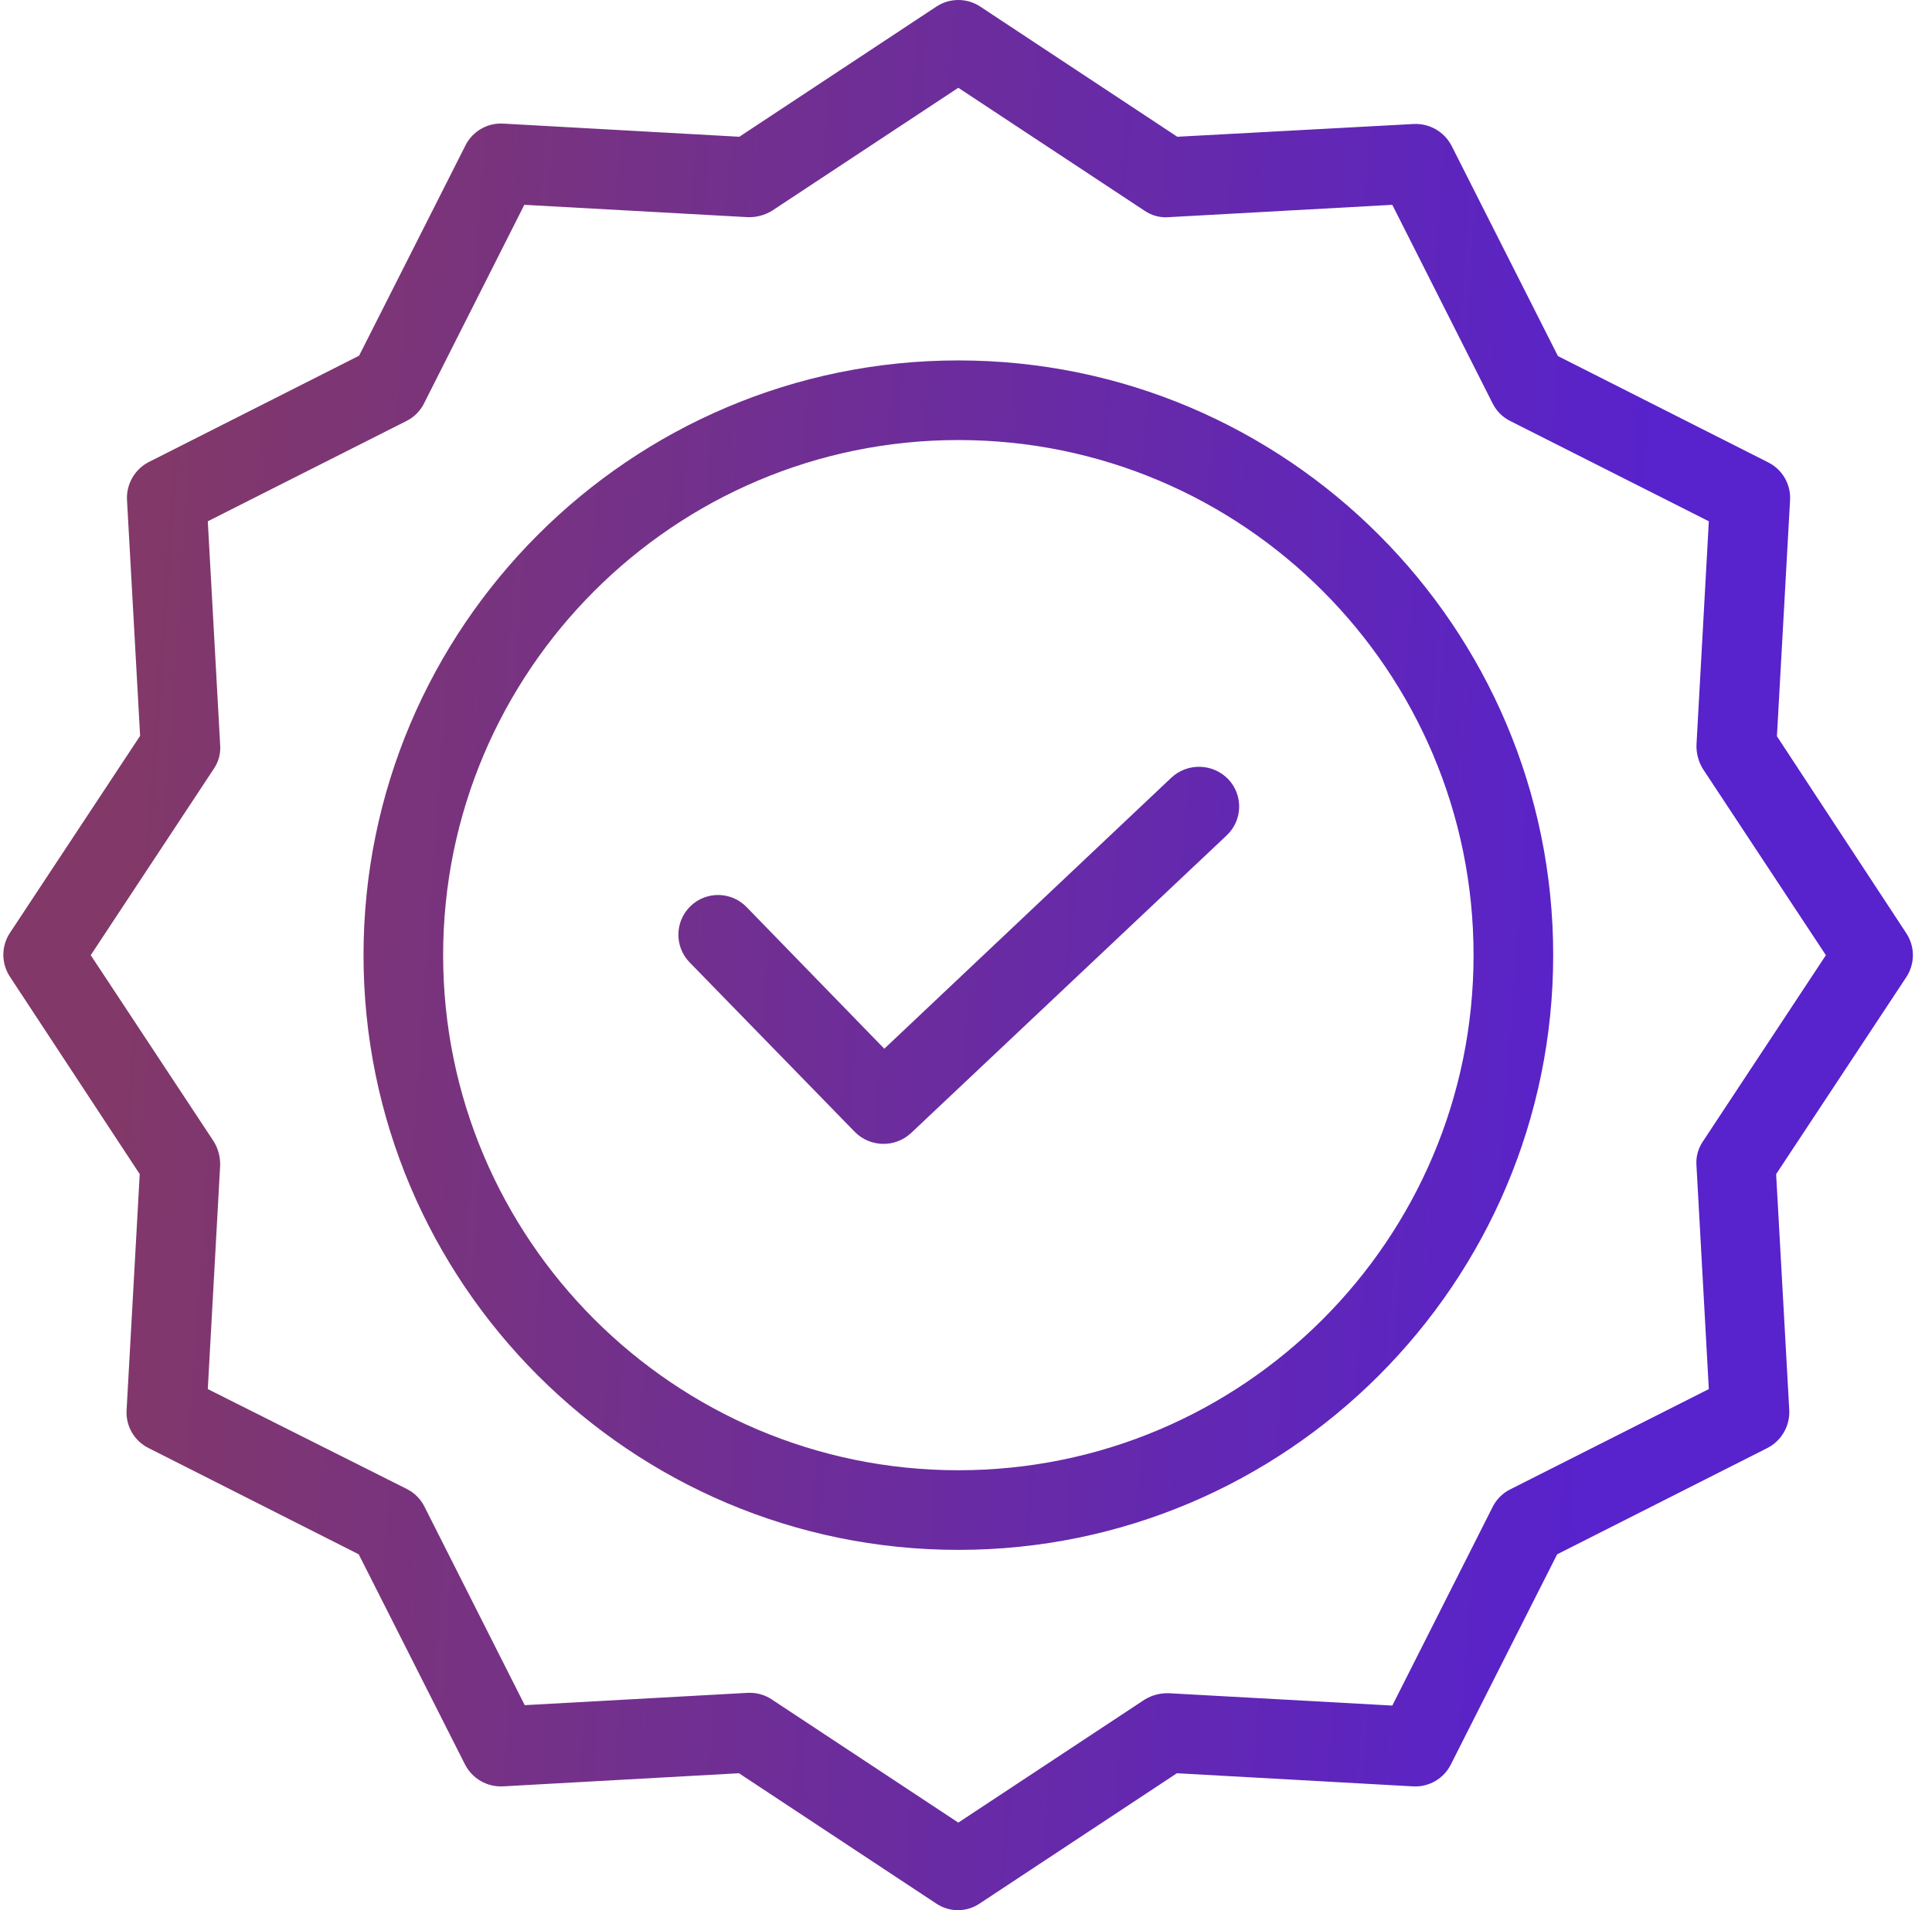
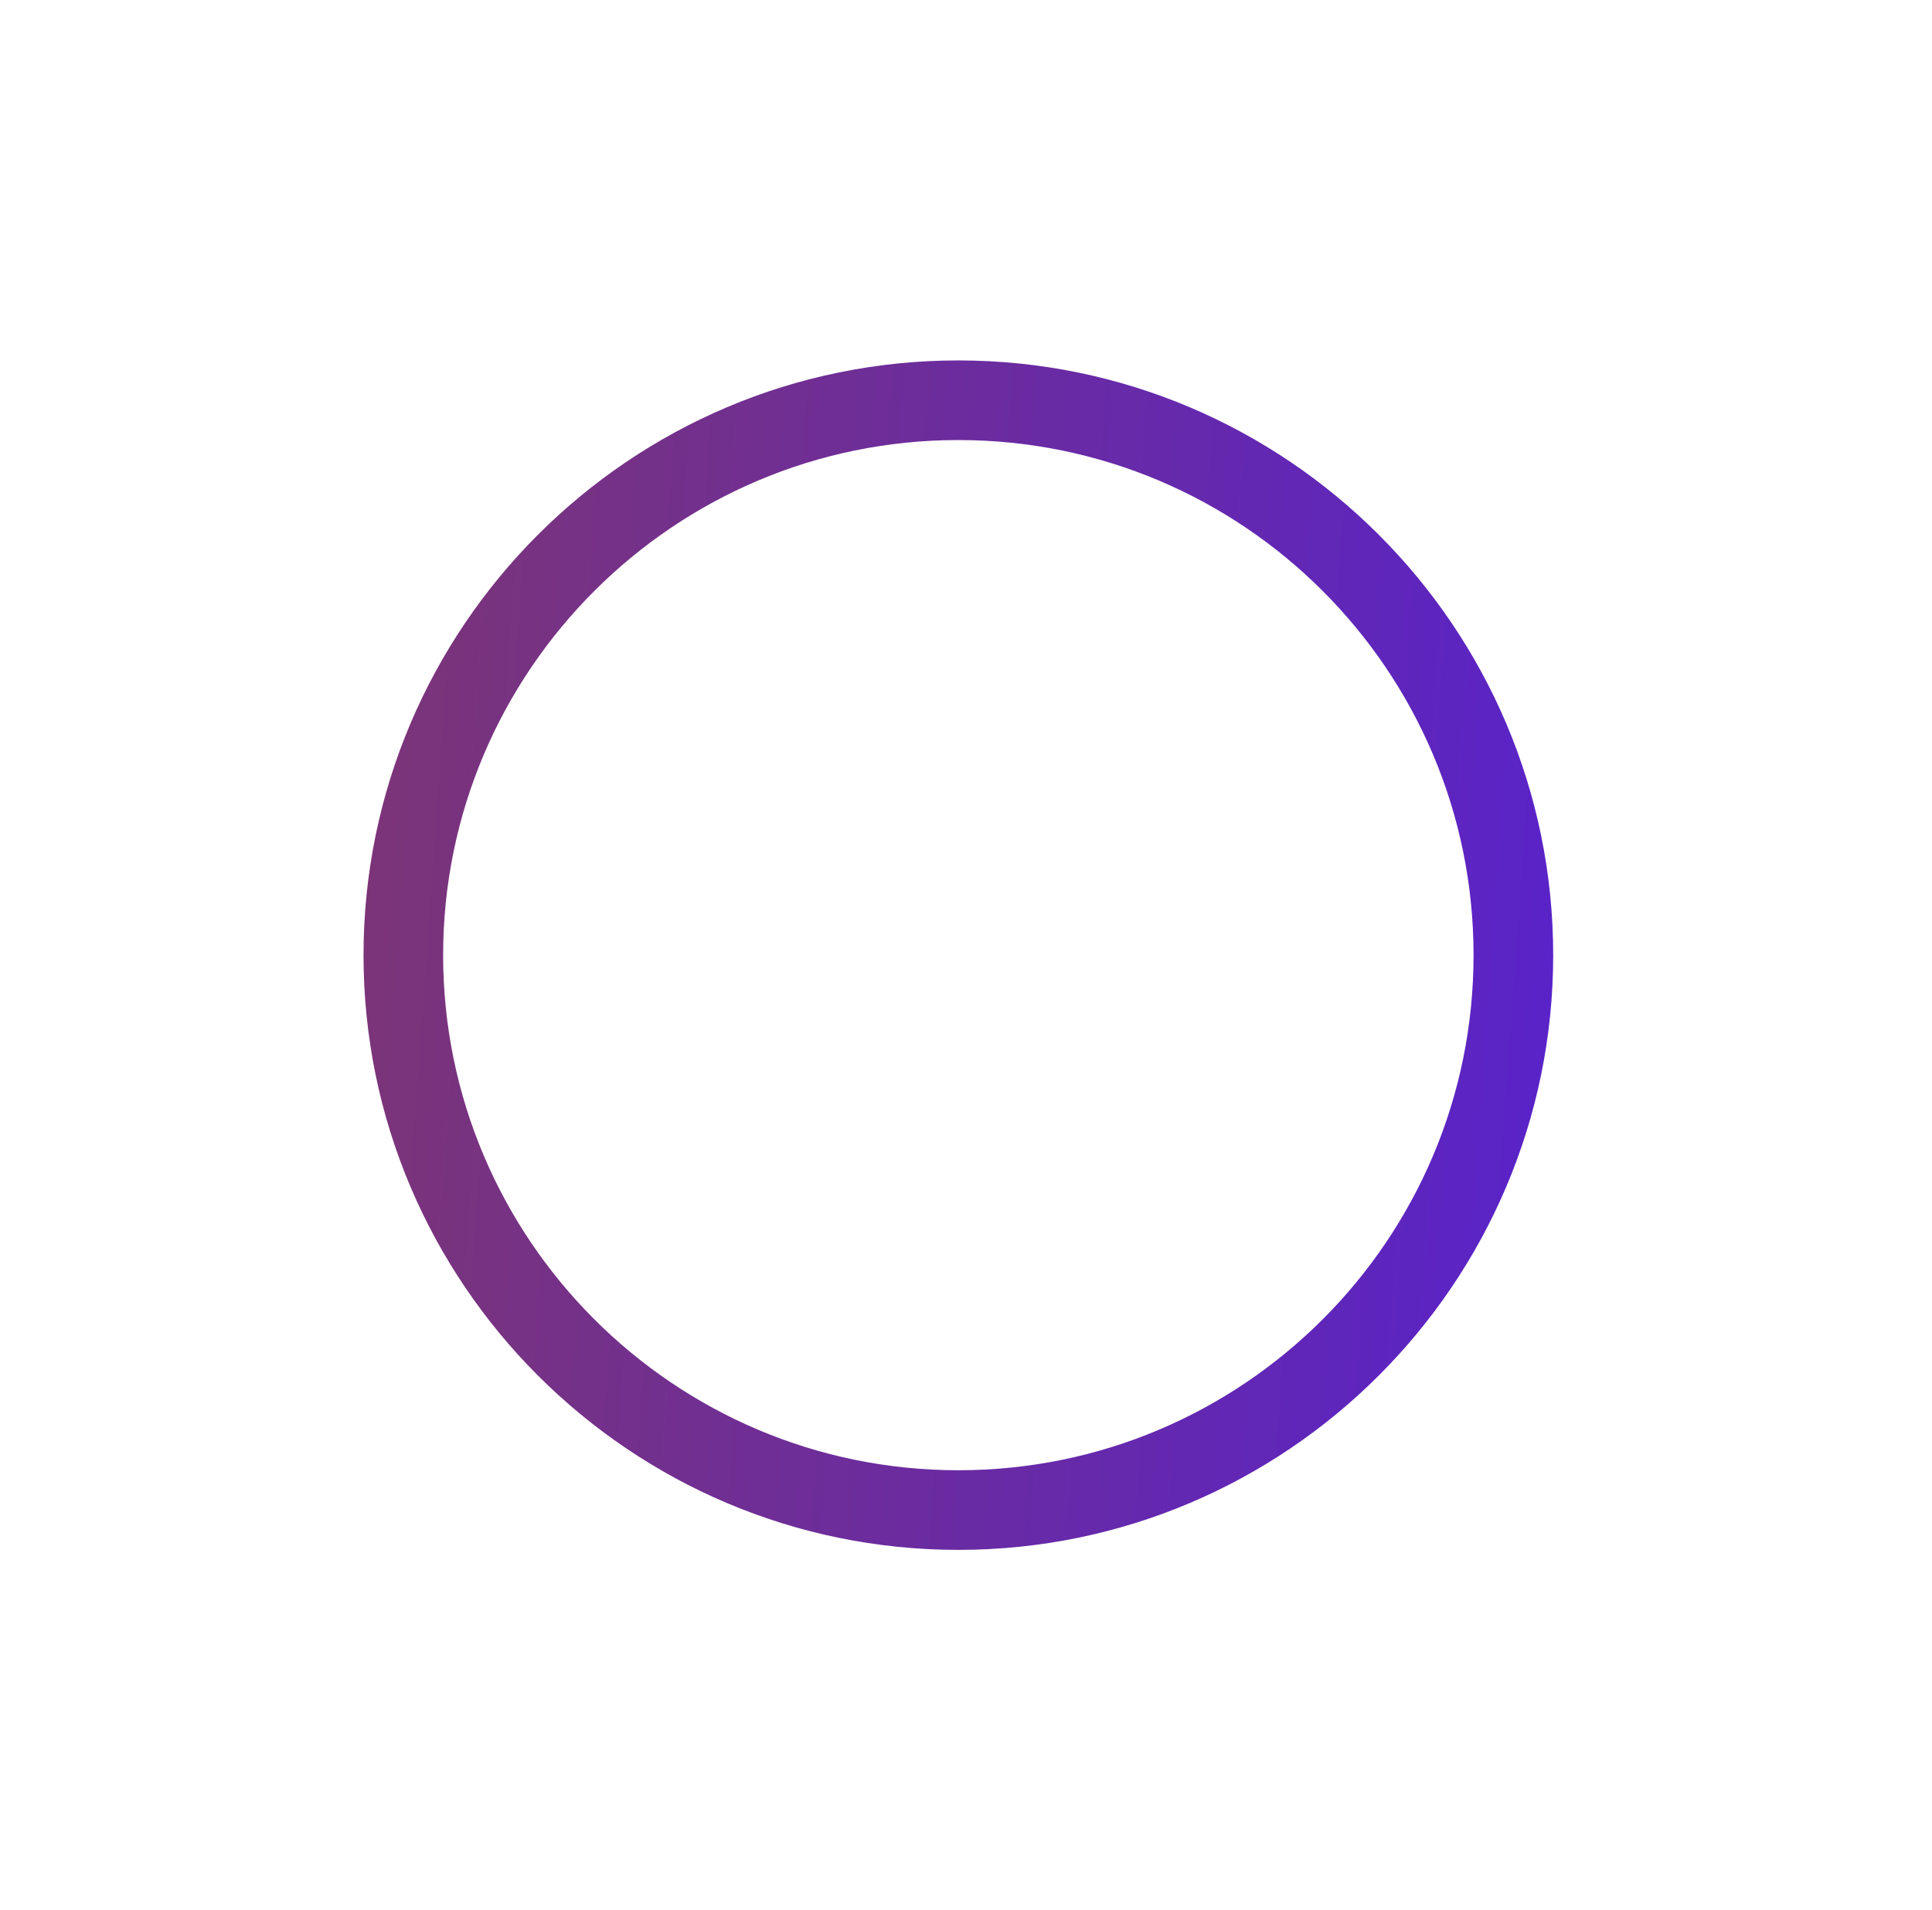
<svg xmlns="http://www.w3.org/2000/svg" width="90" height="89" viewBox="0 0 90 89" fill="none">
-   <path d="M54.567 36.233L41.194 48.863L34.777 42.261C34.065 41.528 32.894 41.512 32.162 42.223C31.43 42.935 31.413 44.106 32.124 44.839L39.822 52.74C40.537 53.46 41.692 53.484 42.437 52.795L57.145 38.922C57.502 38.585 57.711 38.12 57.725 37.63C57.739 37.139 57.557 36.663 57.219 36.307C56.503 35.563 55.323 35.53 54.567 36.233Z" fill="url(#paint0_linear_2118_56246)" />
  <path d="M44.643 16.793C29.36 16.793 16.934 29.22 16.934 44.503C16.934 59.786 29.36 72.213 44.643 72.213C59.927 72.213 72.354 59.786 72.354 44.503C72.354 29.22 59.927 16.793 44.643 16.793ZM44.643 68.503C31.401 68.503 20.643 57.727 20.643 44.503C20.643 31.278 31.401 20.503 44.643 20.503C57.899 20.503 68.644 31.248 68.644 44.503C68.644 57.758 57.899 68.503 44.643 68.503Z" fill="url(#paint1_linear_2118_56246)" />
-   <path d="M82.776 34.304L83.388 23.305C83.431 22.567 83.029 21.873 82.368 21.543L72.575 16.591L67.623 6.798C67.286 6.142 66.597 5.743 65.861 5.777L54.843 6.372L45.662 0.306C45.044 -0.102 44.241 -0.102 43.622 0.306L34.441 6.372L23.443 5.759C22.704 5.716 22.011 6.117 21.681 6.779L16.728 16.573L6.936 21.525C6.279 21.861 5.881 22.55 5.916 23.287L6.527 34.285L0.462 43.467C0.054 44.085 0.054 44.887 0.462 45.507L6.509 54.706L5.897 65.705C5.854 66.443 6.255 67.136 6.917 67.467L16.71 72.419L21.662 82.212C21.998 82.868 22.687 83.267 23.424 83.232L34.423 82.62L43.604 88.685C44.219 89.106 45.029 89.106 45.644 88.685L54.825 82.62L65.824 83.232C66.562 83.275 67.255 82.873 67.586 82.212L72.538 72.419L82.331 67.467C82.987 67.13 83.386 66.441 83.351 65.705L82.739 54.706L88.804 45.525C89.212 44.906 89.212 44.103 88.804 43.485L82.776 34.304ZM79.326 53.185C79.1 53.517 78.995 53.916 79.029 54.317L79.604 64.721L70.349 69.395C69.996 69.572 69.71 69.859 69.533 70.212L64.859 79.467L54.454 78.892C54.056 78.878 53.662 78.981 53.322 79.188L44.642 84.92L35.962 79.188C35.661 78.985 35.306 78.875 34.942 78.873H34.85L24.444 79.448L19.77 70.193C19.594 69.84 19.307 69.554 18.954 69.377L9.68 64.721L10.255 54.317C10.27 53.918 10.166 53.525 9.958 53.185L4.227 44.505L9.958 35.824C10.185 35.493 10.29 35.093 10.255 34.693L9.68 24.288L18.936 19.614C19.289 19.437 19.575 19.151 19.752 18.798L24.425 9.543L34.831 10.118C35.228 10.132 35.622 10.029 35.962 9.821L44.642 4.09L53.322 9.821C53.654 10.048 54.054 10.153 54.454 10.118L64.859 9.543L69.533 18.798C69.71 19.151 69.996 19.437 70.349 19.614L79.604 24.288L79.029 34.693C79.015 35.091 79.119 35.484 79.326 35.824L85.057 44.505L79.326 53.185Z" fill="url(#paint2_linear_2118_56246)" />
  <defs>
    <linearGradient id="paint0_linear_2118_56246" x1="72.202" y1="89" x2="2.797" y2="84.067" gradientUnits="userSpaceOnUse">
      <stop stop-color="#5822CC" />
      <stop offset="1" stop-color="#823868" />
    </linearGradient>
    <linearGradient id="paint1_linear_2118_56246" x1="72.202" y1="89" x2="2.797" y2="84.067" gradientUnits="userSpaceOnUse">
      <stop stop-color="#5822CC" />
      <stop offset="1" stop-color="#823868" />
    </linearGradient>
    <linearGradient id="paint2_linear_2118_56246" x1="72.202" y1="89" x2="2.797" y2="84.067" gradientUnits="userSpaceOnUse">
      <stop stop-color="#5822CC" />
      <stop offset="1" stop-color="#823868" />
    </linearGradient>
  </defs>
</svg>